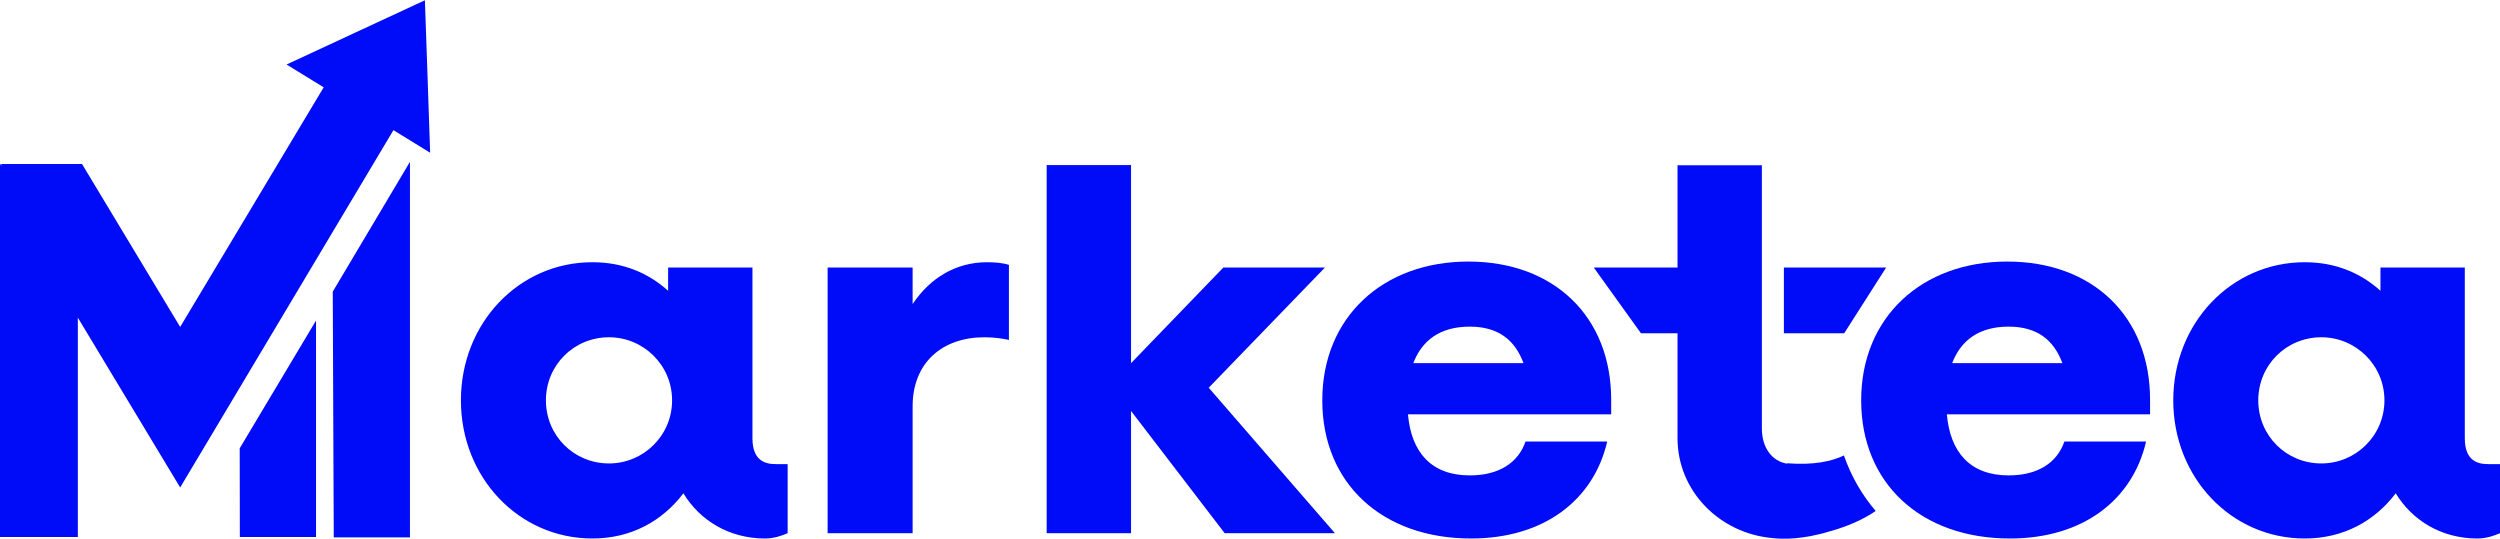
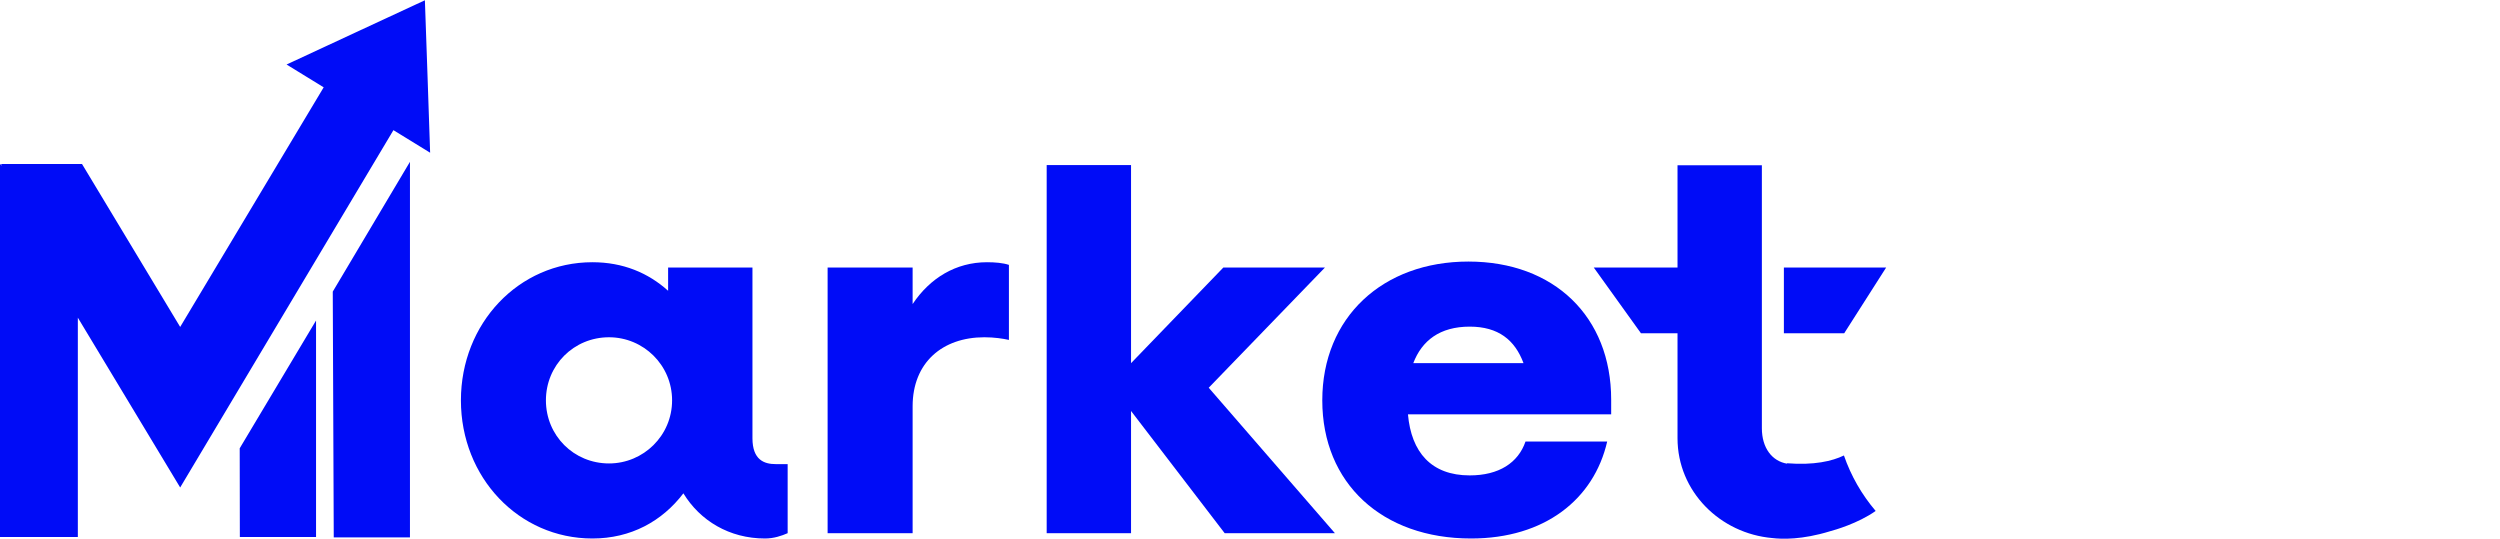
<svg xmlns="http://www.w3.org/2000/svg" xml:space="preserve" width="1090px" height="235px" version="1.1" style="shape-rendering:geometricPrecision; text-rendering:geometricPrecision; image-rendering:optimizeQuality; fill-rule:evenodd; clip-rule:evenodd" viewBox="0 0 265.745 57.236">
  <defs>
    <style type="text/css">
   
    .fil0 {fill:#000CF7;fill-rule:nonzero}
   
  </style>
  </defs>
  <g id="Layer_x0020_1">
    <polygon class="fil0" points="33.595,34.04 25.481,47.624 25.495,57.056 33.595,57.056 " />
    <polygon class="fil0" points="189.623,35.398 196.034,35.398 200.494,28.409 189.623,28.409 " />
    <g id="_2423057931696">
      <path class="fil0" d="M83.726 49.305l0 7.342c-0.636,0.282 -1.483,0.565 -2.401,0.565 -3.812,0 -6.918,-1.906 -8.683,-4.801 -2.259,2.965 -5.576,4.801 -9.671,4.801 -7.836,0 -13.977,-6.495 -13.977,-14.684 0,-8.189 6.141,-14.683 13.977,-14.683 3.248,0 5.93,1.129 8.048,3.035l0 -2.471 8.965 0 0 18.143c0,2.33 1.271,2.753 2.471,2.753l1.271 0zm-12.284 -6.777l0 0c0,-3.741 -3.035,-6.706 -6.706,-6.706 -3.741,0 -6.706,2.965 -6.706,6.706 0,3.741 2.965,6.706 6.706,6.706 3.671,0 6.706,-2.965 6.706,-6.706z" />
      <path class="fil0" d="M107.246 28.127l0 7.977c-0.636,-0.141 -1.553,-0.282 -2.612,-0.282 -4.447,0 -7.624,2.682 -7.624,7.341l0 13.484 -9.036 0 0 -28.238 9.036 0 0 3.883c1.835,-2.753 4.588,-4.447 7.906,-4.447 0.847,0 1.694,0.07 2.33,0.282z" />
      <path class="fil0" d="M171.265 44.011l-21.602 0c0.353,4.023 2.471,6.494 6.565,6.494 3.107,0 5.154,-1.341 5.93,-3.6l8.683 0c-1.412,6.142 -6.635,10.307 -14.471,10.307 -9.46,0 -15.813,-5.86 -15.813,-14.684 0,-8.824 6.424,-14.754 15.53,-14.754 9.107,0 15.178,5.859 15.178,14.683l0 1.554zm-21.037 -5.436l0 0 11.719 0c-0.918,-2.471 -2.683,-3.883 -5.719,-3.883 -3.176,0 -5.082,1.483 -6,3.883z" />
-       <path class="fil0" d="M228.547 44.011l-21.601 0c0.352,4.023 2.47,6.494 6.565,6.494 3.106,0 5.153,-1.341 5.93,-3.6l8.683 0c-1.412,6.142 -6.636,10.307 -14.472,10.307 -9.46,0 -15.813,-5.86 -15.813,-14.684 0,-8.824 6.424,-14.754 15.531,-14.754 9.106,0 15.177,5.859 15.177,14.683l0 1.554zm-21.037 -5.436l0 0 11.719 0c-0.918,-2.471 -2.683,-3.883 -5.718,-3.883 -3.177,0 -5.083,1.483 -6.001,3.883z" />
-       <path class="fil0" d="M265.745 49.305l0 7.342c-0.636,0.282 -1.483,0.565 -2.4,0.565 -3.813,0 -6.919,-1.906 -8.684,-4.801 -2.258,2.965 -5.576,4.801 -9.671,4.801 -7.836,0 -13.977,-6.495 -13.977,-14.684 0,-8.189 6.141,-14.683 13.977,-14.683 3.248,0 5.93,1.129 8.048,3.035l0 -2.471 8.965 0 0 18.143c0,2.33 1.271,2.753 2.471,2.753l1.271 0zm-12.284 -6.777l0 0c0,-3.741 -3.035,-6.706 -6.706,-6.706 -3.741,0 -6.706,2.965 -6.706,6.706 0,3.741 2.965,6.706 6.706,6.706 3.671,0 6.706,-2.965 6.706,-6.706z" />
      <path class="fil0" d="M196.006 48.387c-1.264,0.608 -3.182,1.052 -6.058,0.827l0.025 0.046c-1.605,-0.262 -2.69,-1.672 -2.69,-3.767l0 -27.955 -8.966 0 0 10.871 -8.903 0 5.018 6.989 3.885 0 0 11.154c0,5.669 4.538,10.138 10.099,10.615 0.986,0.119 3.137,0.193 6.117,-0.726 0.466,-0.123 2.952,-0.821 4.845,-2.157 -1.489,-1.752 -2.615,-3.717 -3.372,-5.897z" />
      <polygon class="fil0" points="130.18,56.647 120.227,43.657 120.227,56.647 111.26,56.647 111.26,17.516 120.227,17.516 120.227,38.575 130.039,28.409 140.839,28.409 128.485,41.187 141.898,56.647 " />
    </g>
    <g id="_2423057936160">
      <polygon class="fil0" points="43.577,17.173 35.372,30.97 35.477,57.094 43.577,57.094 " />
      <polygon class="fil0" points="34.407,9.253 19.152,34.725 15.205,28.173 8.718,17.404 0.11,17.404 0.211,17.595 0,17.404 0,27.918 0,57.056 8.274,57.056 8.274,33.738 19.152,51.789 41.82,13.807 45.722,16.205 45.448,8.102 45.165,0 37.813,3.413 30.462,6.829 " />
    </g>
  </g>
</svg>